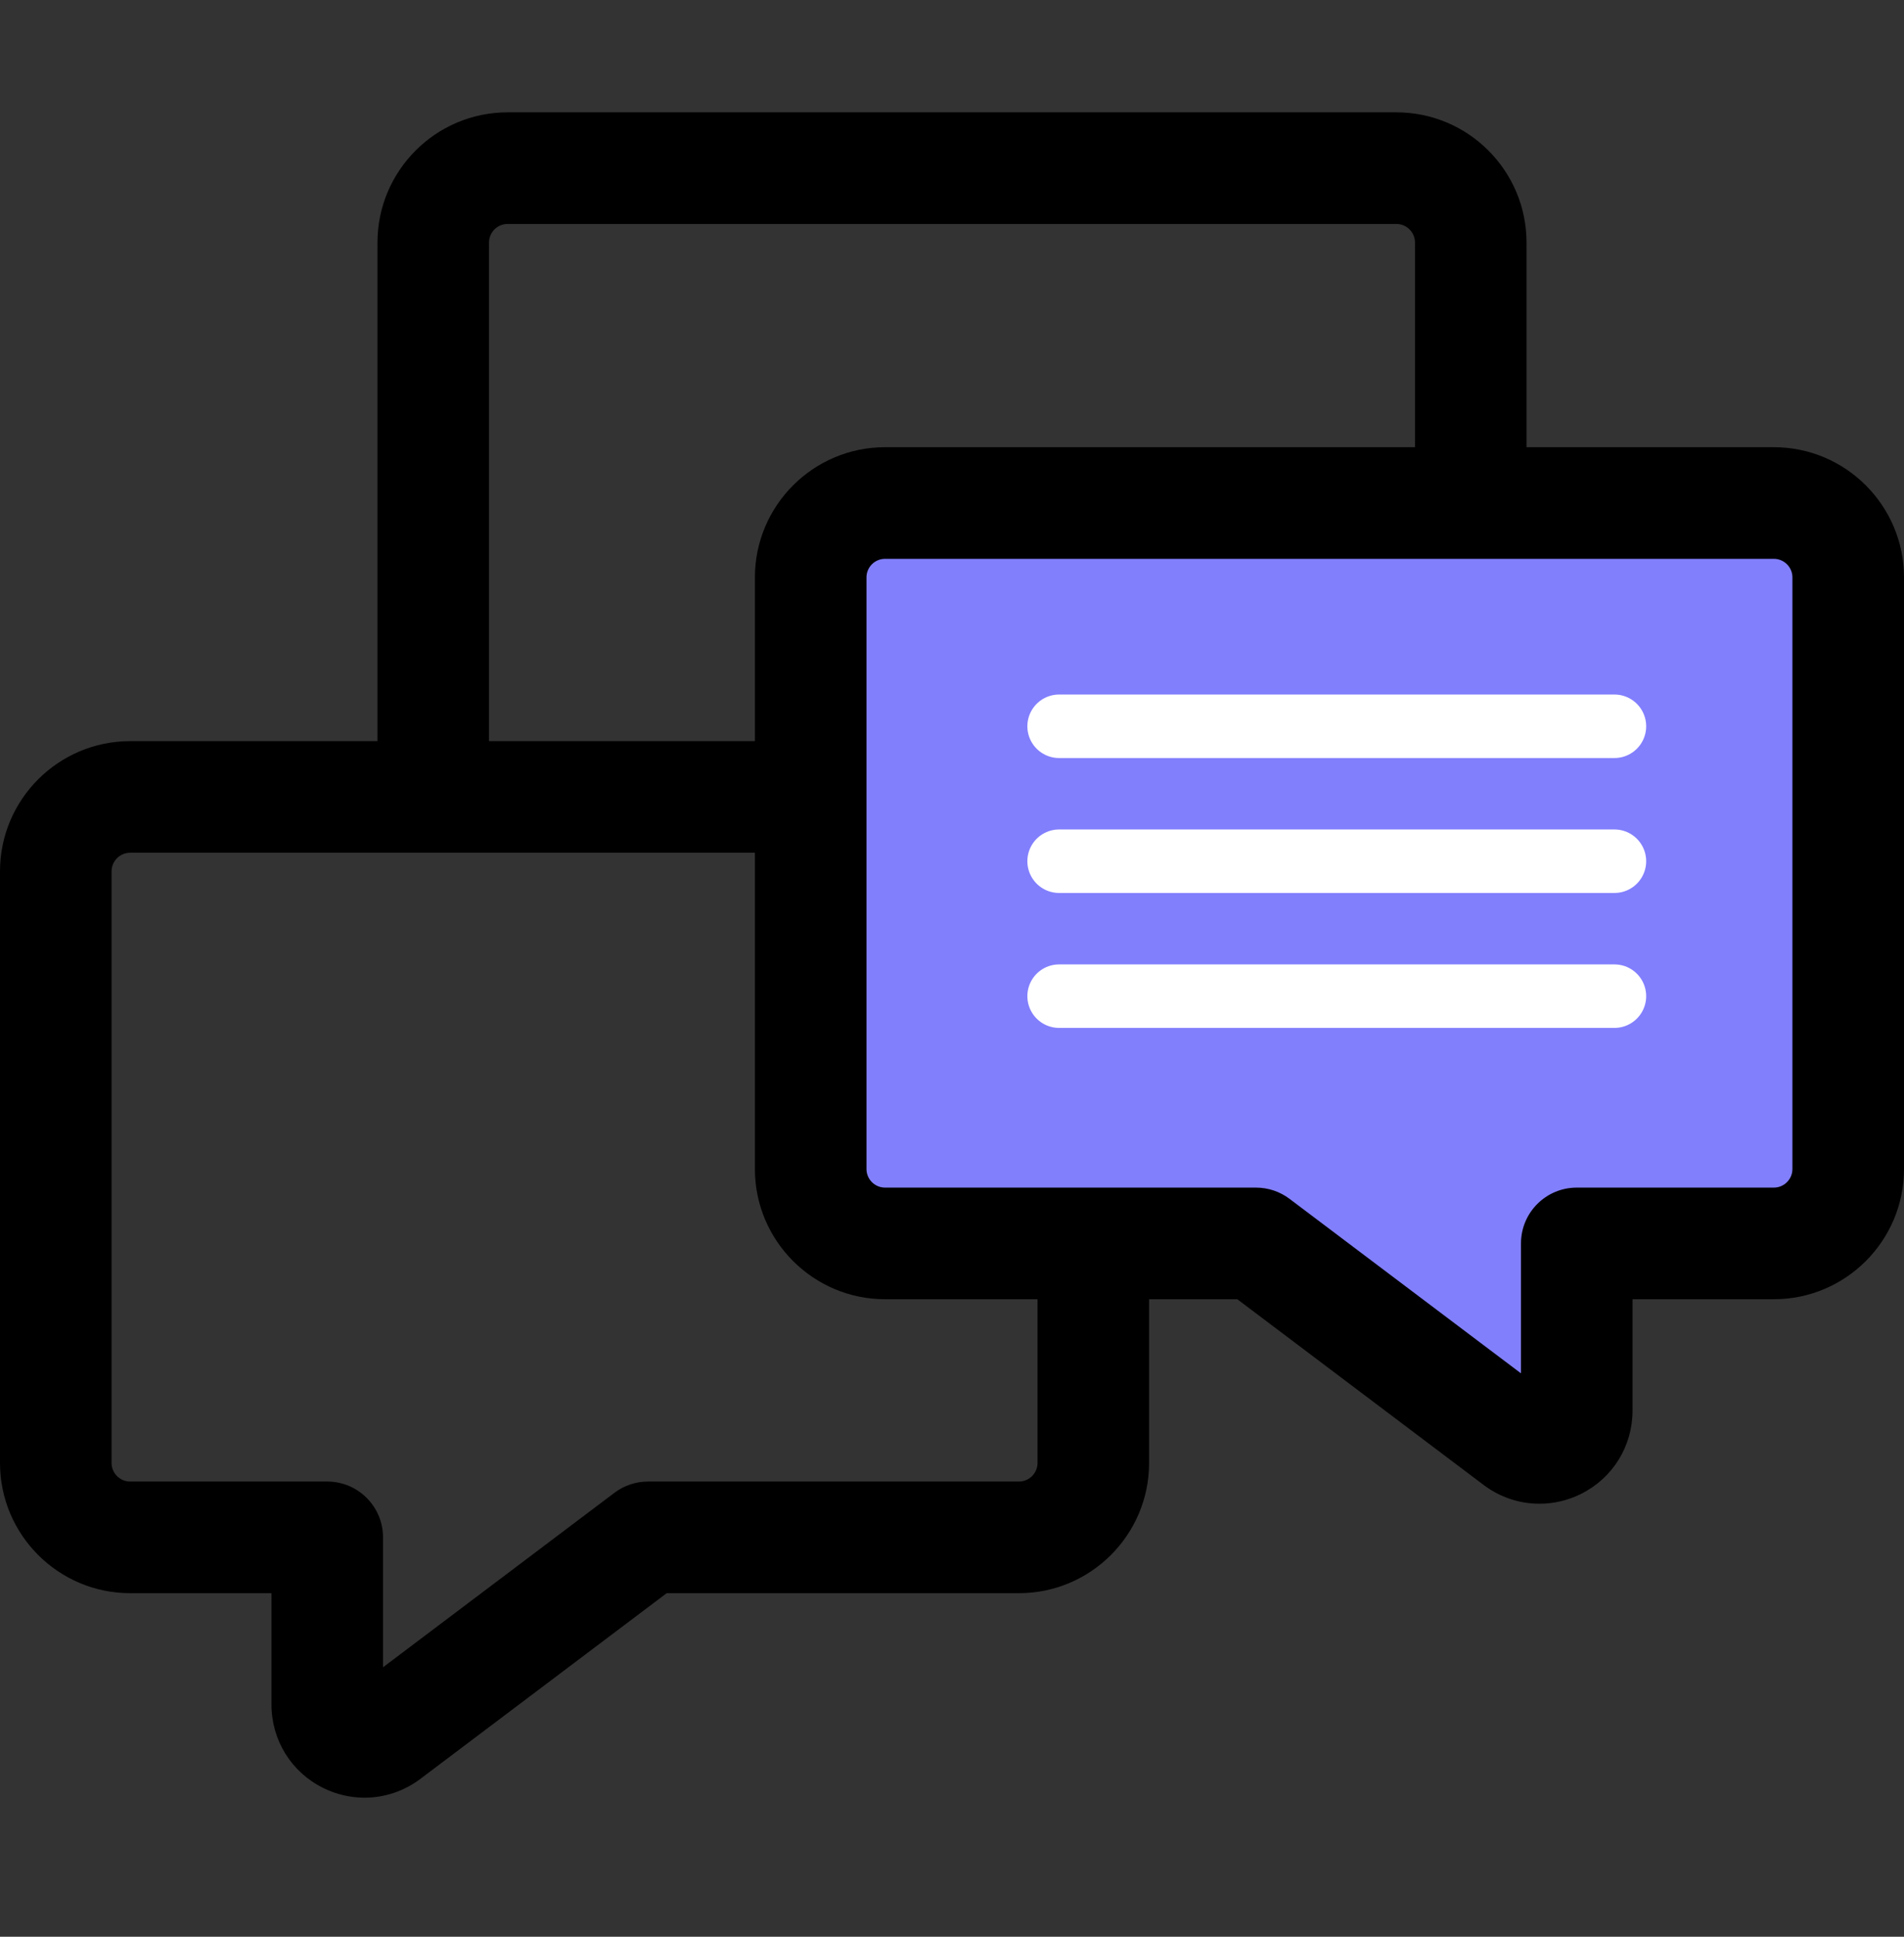
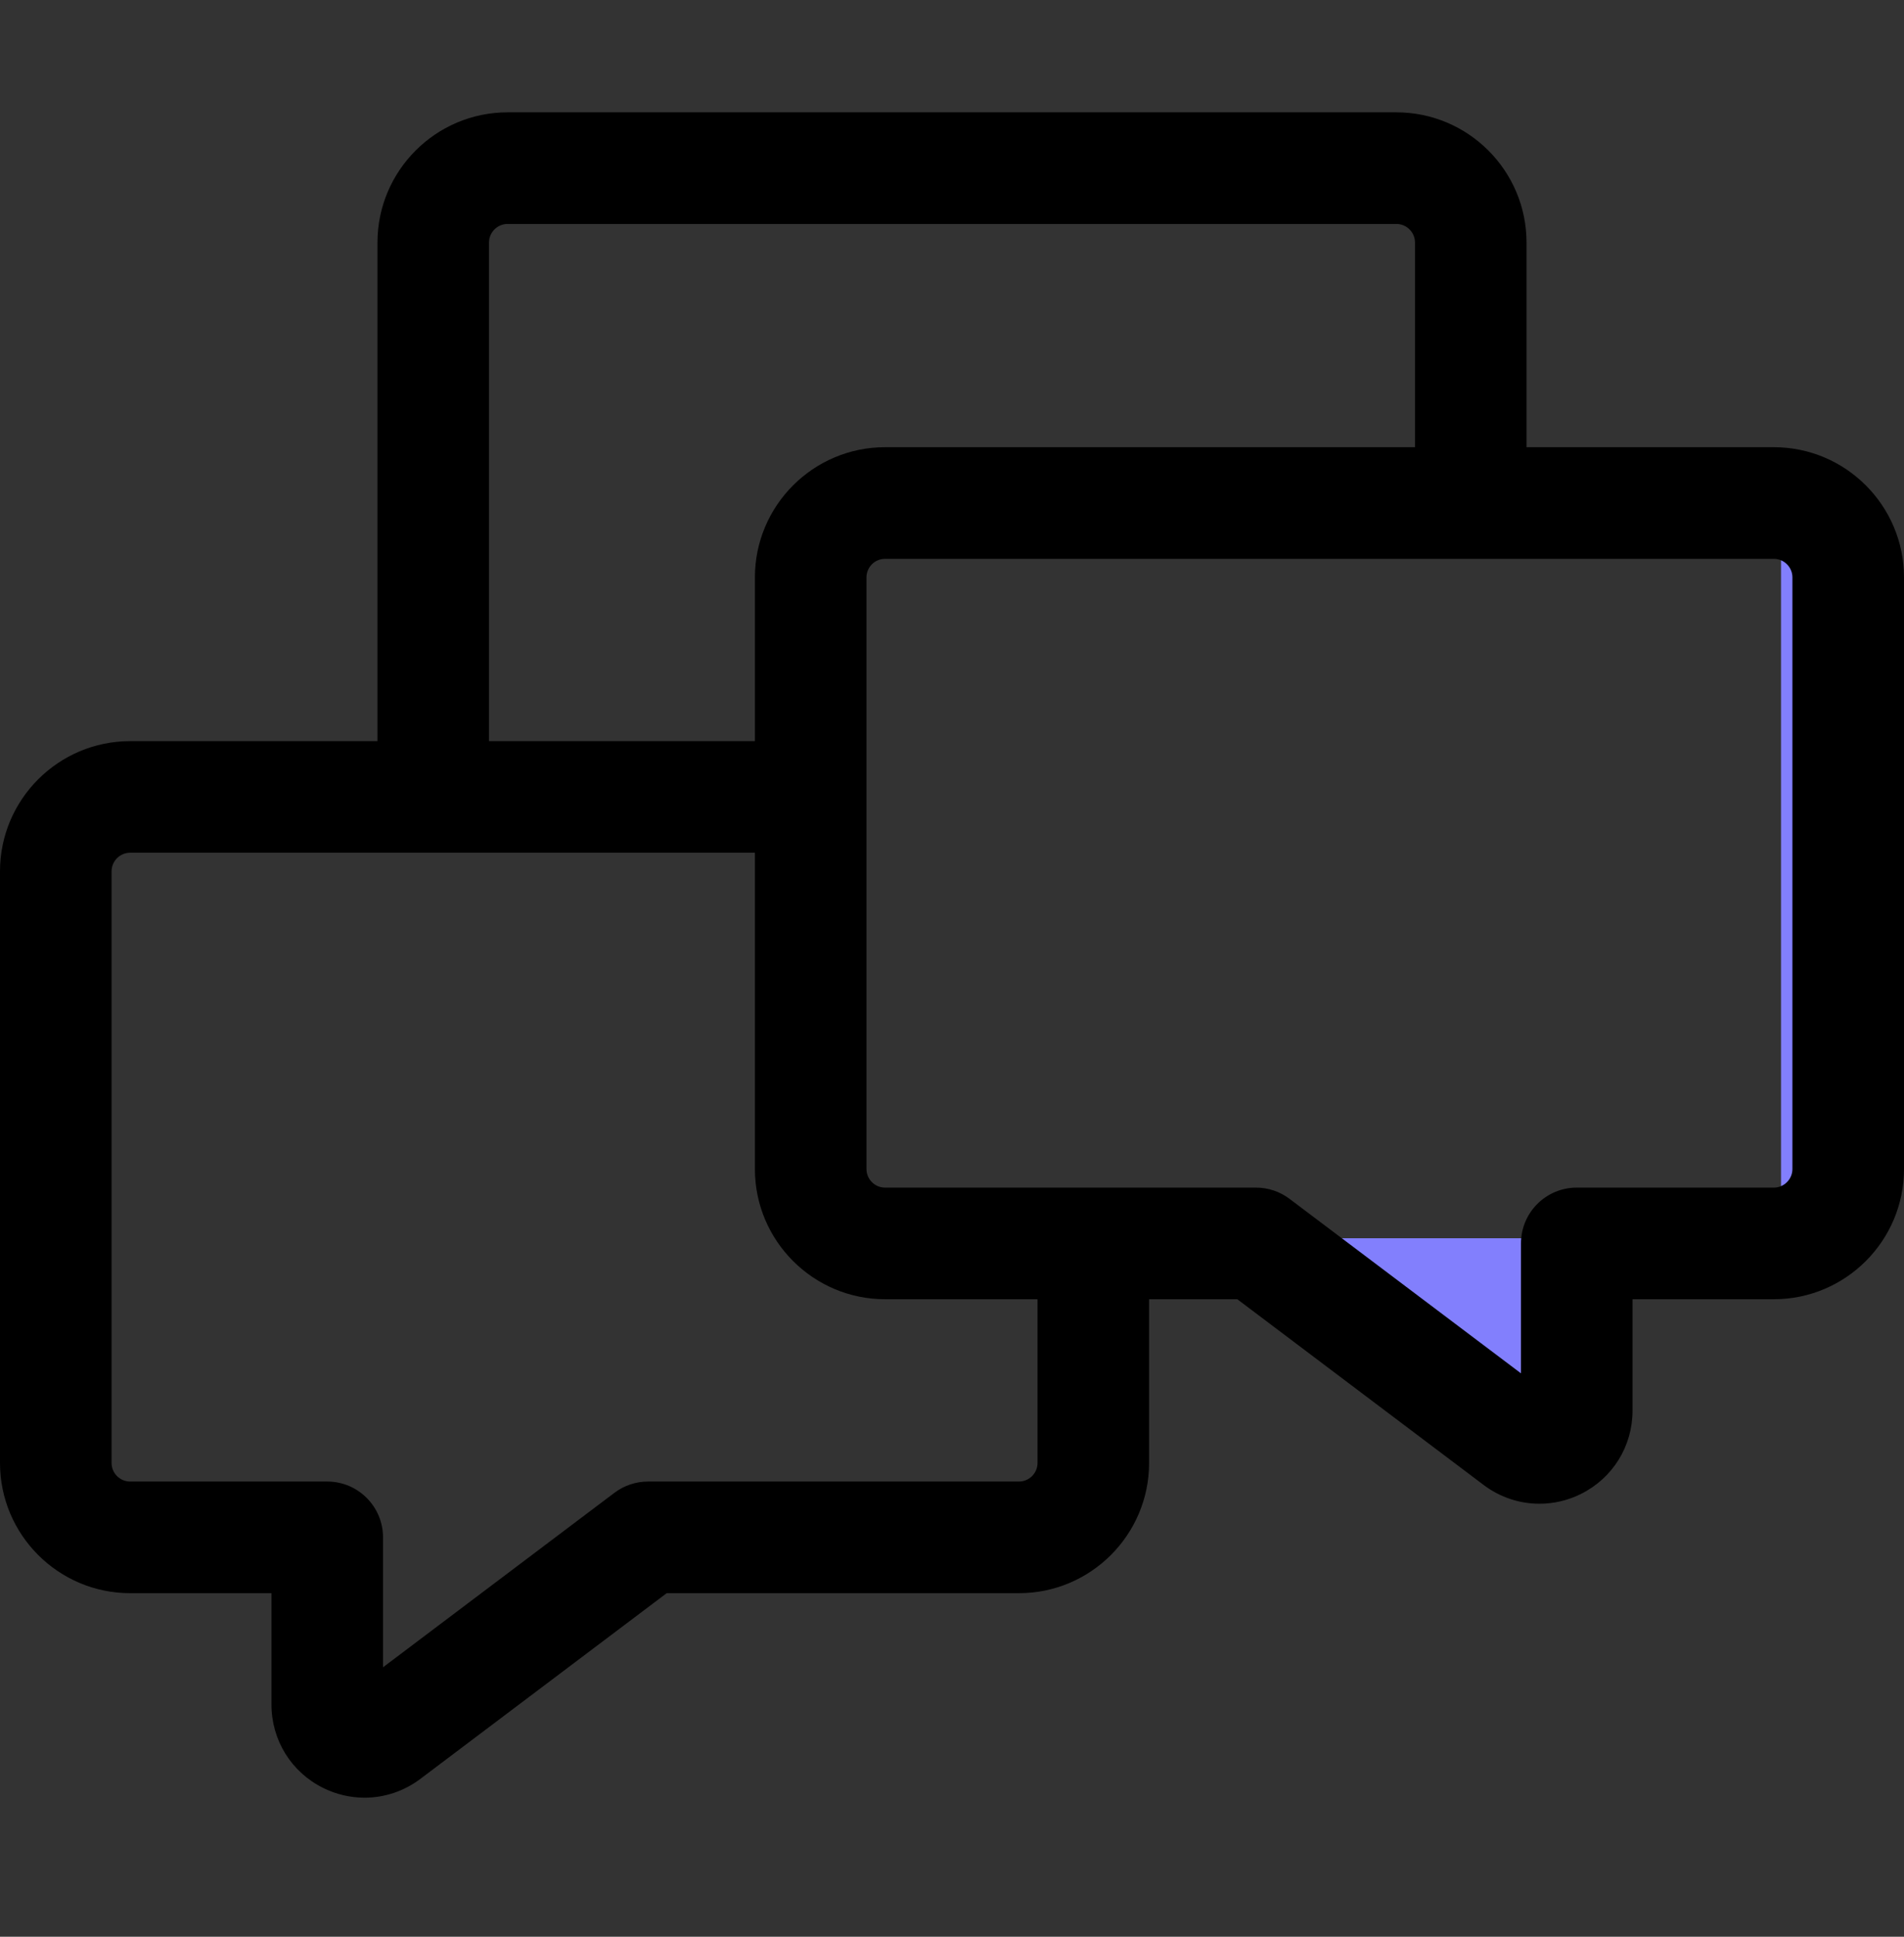
<svg xmlns="http://www.w3.org/2000/svg" width="60" height="61" viewBox="0 0 60 61" fill="none">
  <rect x="0" y="0" width="60" height="61" fill="#333333" stroke="none" />
-   <path d="M58 39L58.875 18.125L56.125 16.375L26.75 17.25V39H40L50.5 46.25V39H58Z" fill="#827FFD" />
+   <path d="M58 39L58.875 18.125L56.125 16.375V39H40L50.5 46.25V39H58Z" fill="#827FFD" />
  <path d="M55.898 14.085H48.105V7.64C48.105 5.378 46.266 3.538 44.004 3.538H15.996C13.735 3.538 11.895 5.378 11.895 7.64V23.343H4.102C1.84 23.343 0 25.183 0 27.444V46.077C0 48.339 1.84 50.179 4.102 50.179H8.555V53.688C8.555 54.806 9.176 55.811 10.177 56.31C10.595 56.518 11.042 56.62 11.488 56.62C12.11 56.62 12.727 56.42 13.248 56.027L21.009 50.179H32.109C34.371 50.179 36.211 48.339 36.211 46.077V40.921H38.991L46.752 46.77C47.273 47.162 47.89 47.362 48.513 47.362C48.958 47.362 49.406 47.26 49.823 47.052C50.824 46.553 51.445 45.548 51.445 44.43V40.921H55.898C58.16 40.921 60 39.081 60 36.819V18.186C60 15.925 58.16 14.085 55.898 14.085ZM56.484 36.819C56.484 37.142 56.221 37.405 55.898 37.405H49.688C48.717 37.405 47.93 38.192 47.93 39.163V43.255L40.637 37.759C40.332 37.529 39.961 37.405 39.579 37.405H27.891C27.567 37.405 27.305 37.142 27.305 36.819V18.186C27.305 17.863 27.567 17.601 27.891 17.601H55.898C56.221 17.601 56.484 17.863 56.484 18.186V36.819ZM32.109 46.663H20.421C20.04 46.663 19.668 46.787 19.363 47.017L12.07 52.513V48.421C12.07 47.45 11.283 46.663 10.312 46.663H4.102C3.778 46.663 3.516 46.4 3.516 46.077V27.444C3.516 27.121 3.778 26.858 4.102 26.858H23.789V36.819C23.789 39.081 25.629 40.921 27.891 40.921H32.695V46.077C32.695 46.4 32.432 46.663 32.109 46.663ZM15.996 7.054H44.004C44.327 7.054 44.59 7.317 44.59 7.64V14.085H27.891C25.629 14.085 23.789 15.925 23.789 18.186V23.343H15.41V7.64C15.41 7.317 15.673 7.054 15.996 7.054Z" fill="black" />
-   <line x1="33.375" y1="22.875" x2="50.875" y2="22.875" stroke="white" stroke-width="2" stroke-linecap="round" />
-   <line x1="33.375" y1="27.125" x2="50.875" y2="27.125" stroke="white" stroke-width="2" stroke-linecap="round" />
-   <line x1="33.375" y1="31.375" x2="50.875" y2="31.375" stroke="white" stroke-width="2" stroke-linecap="round" />
</svg>